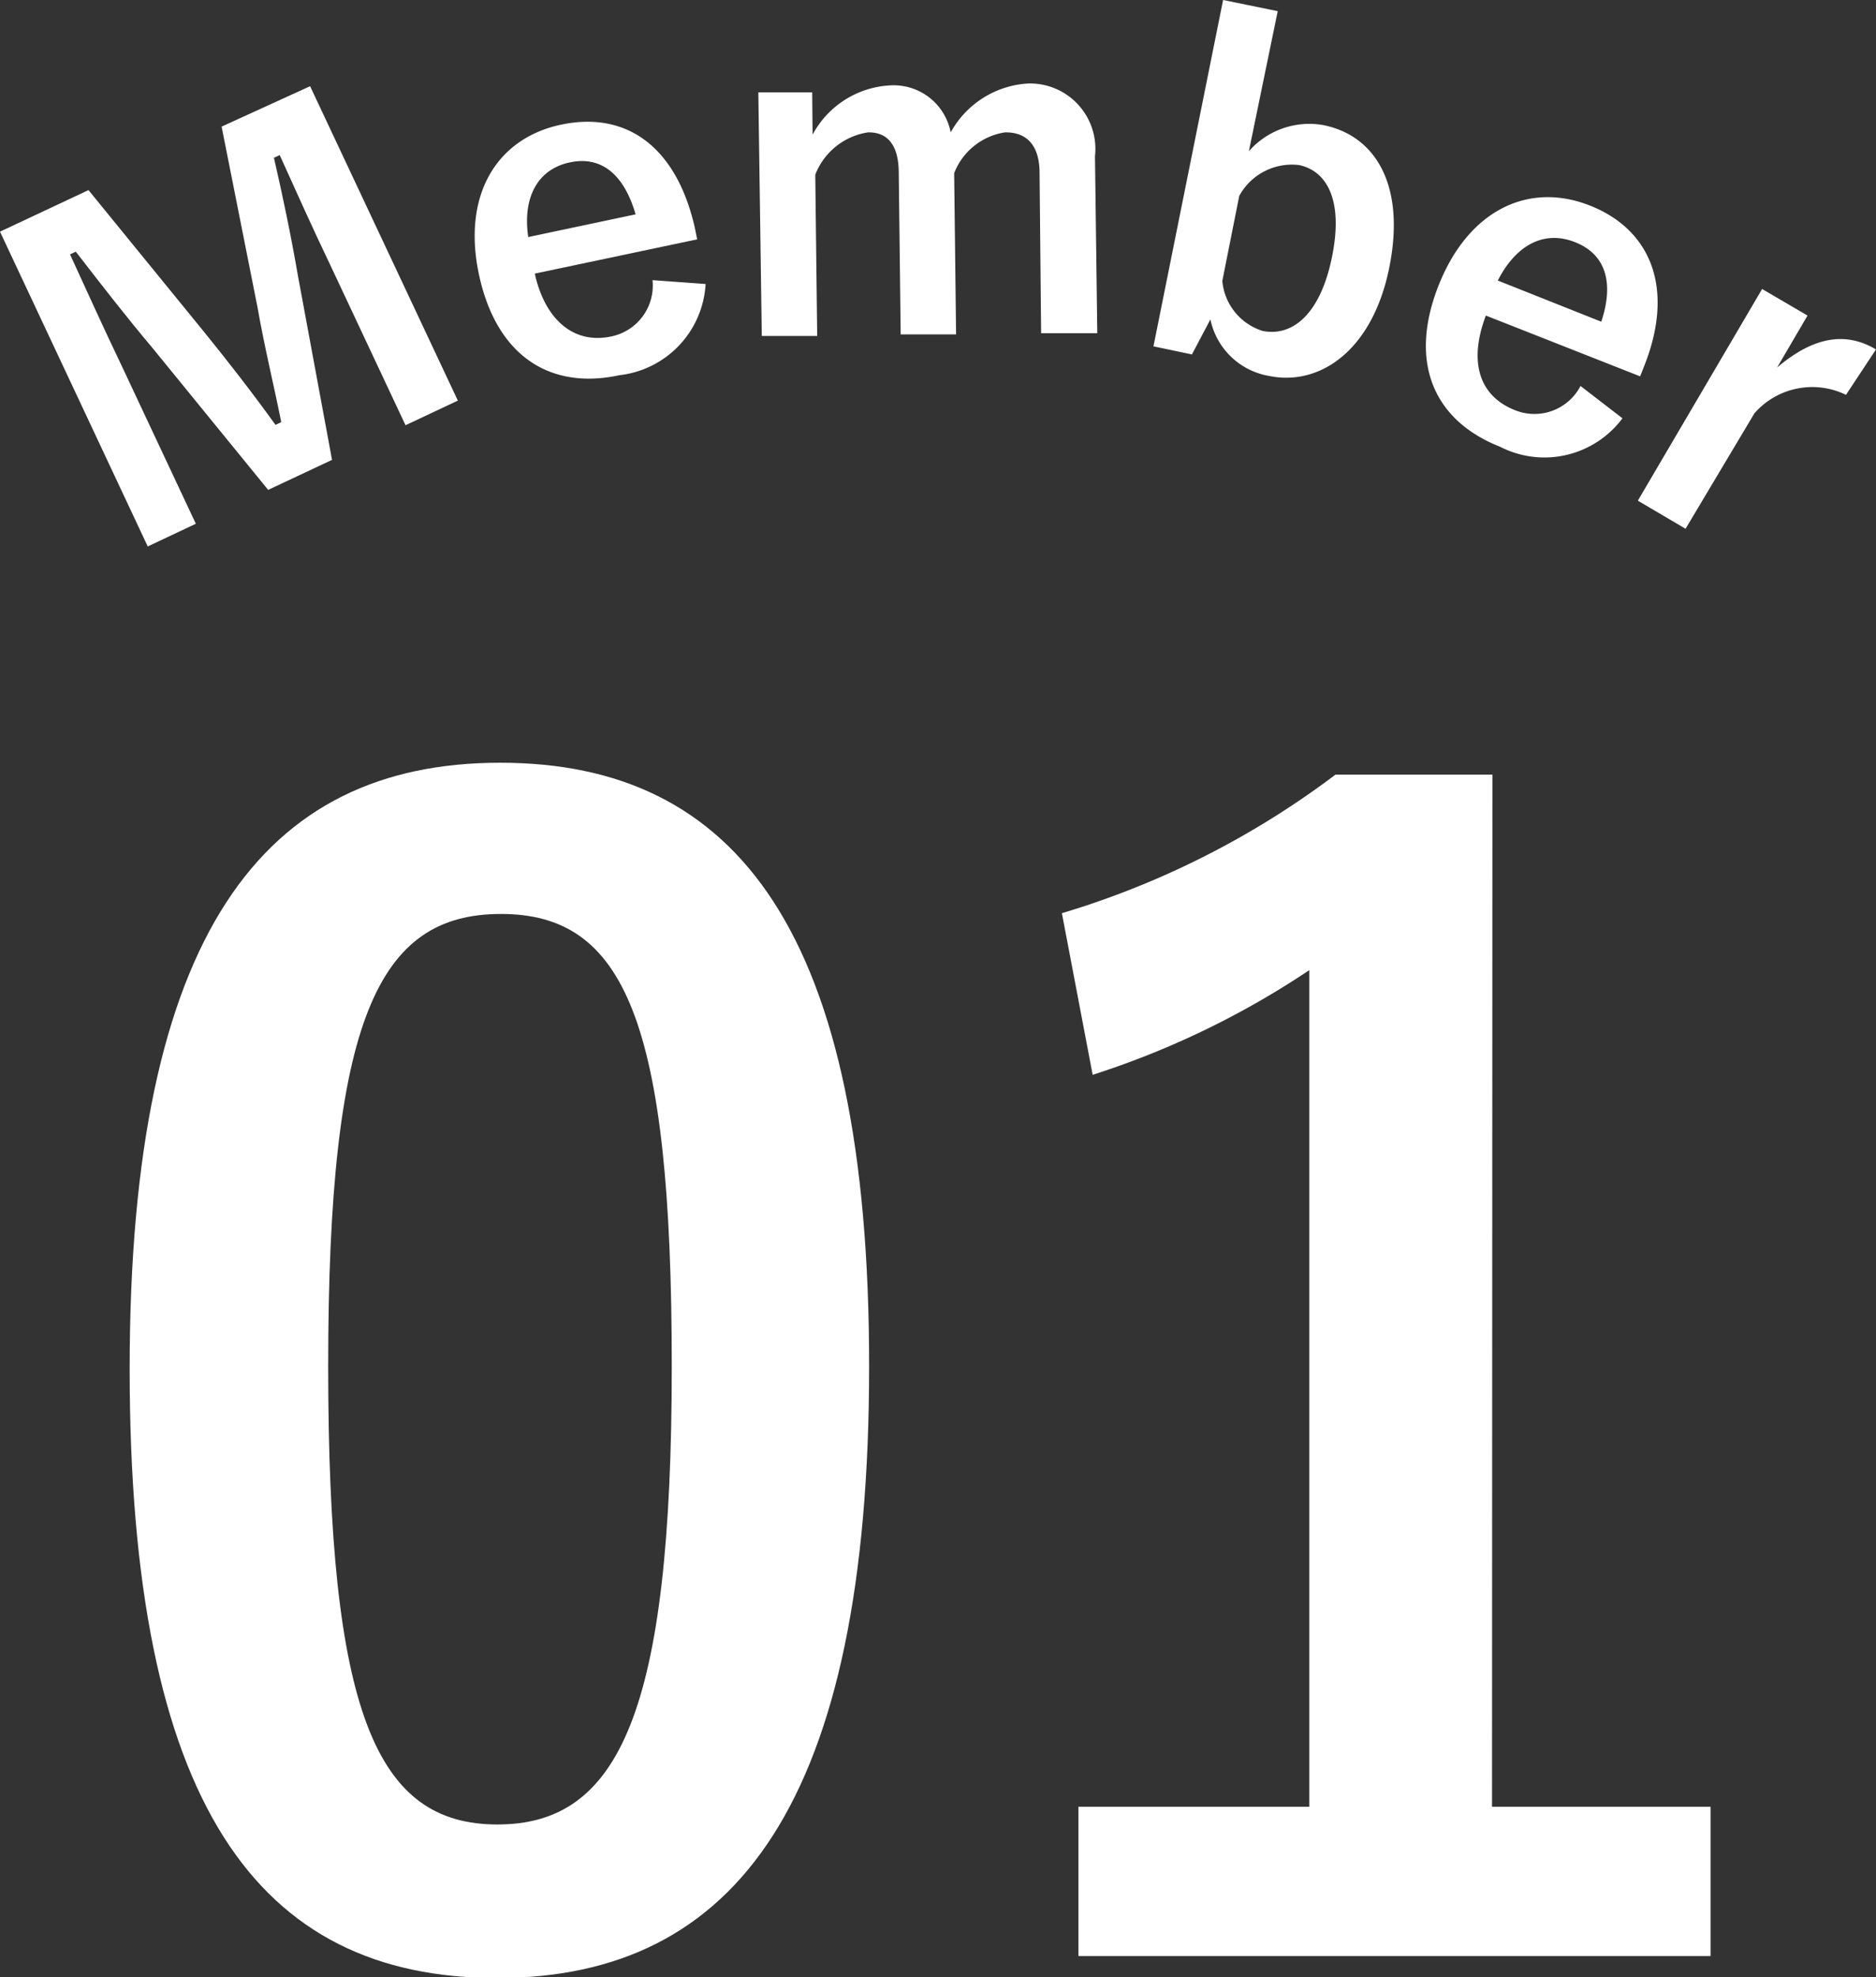
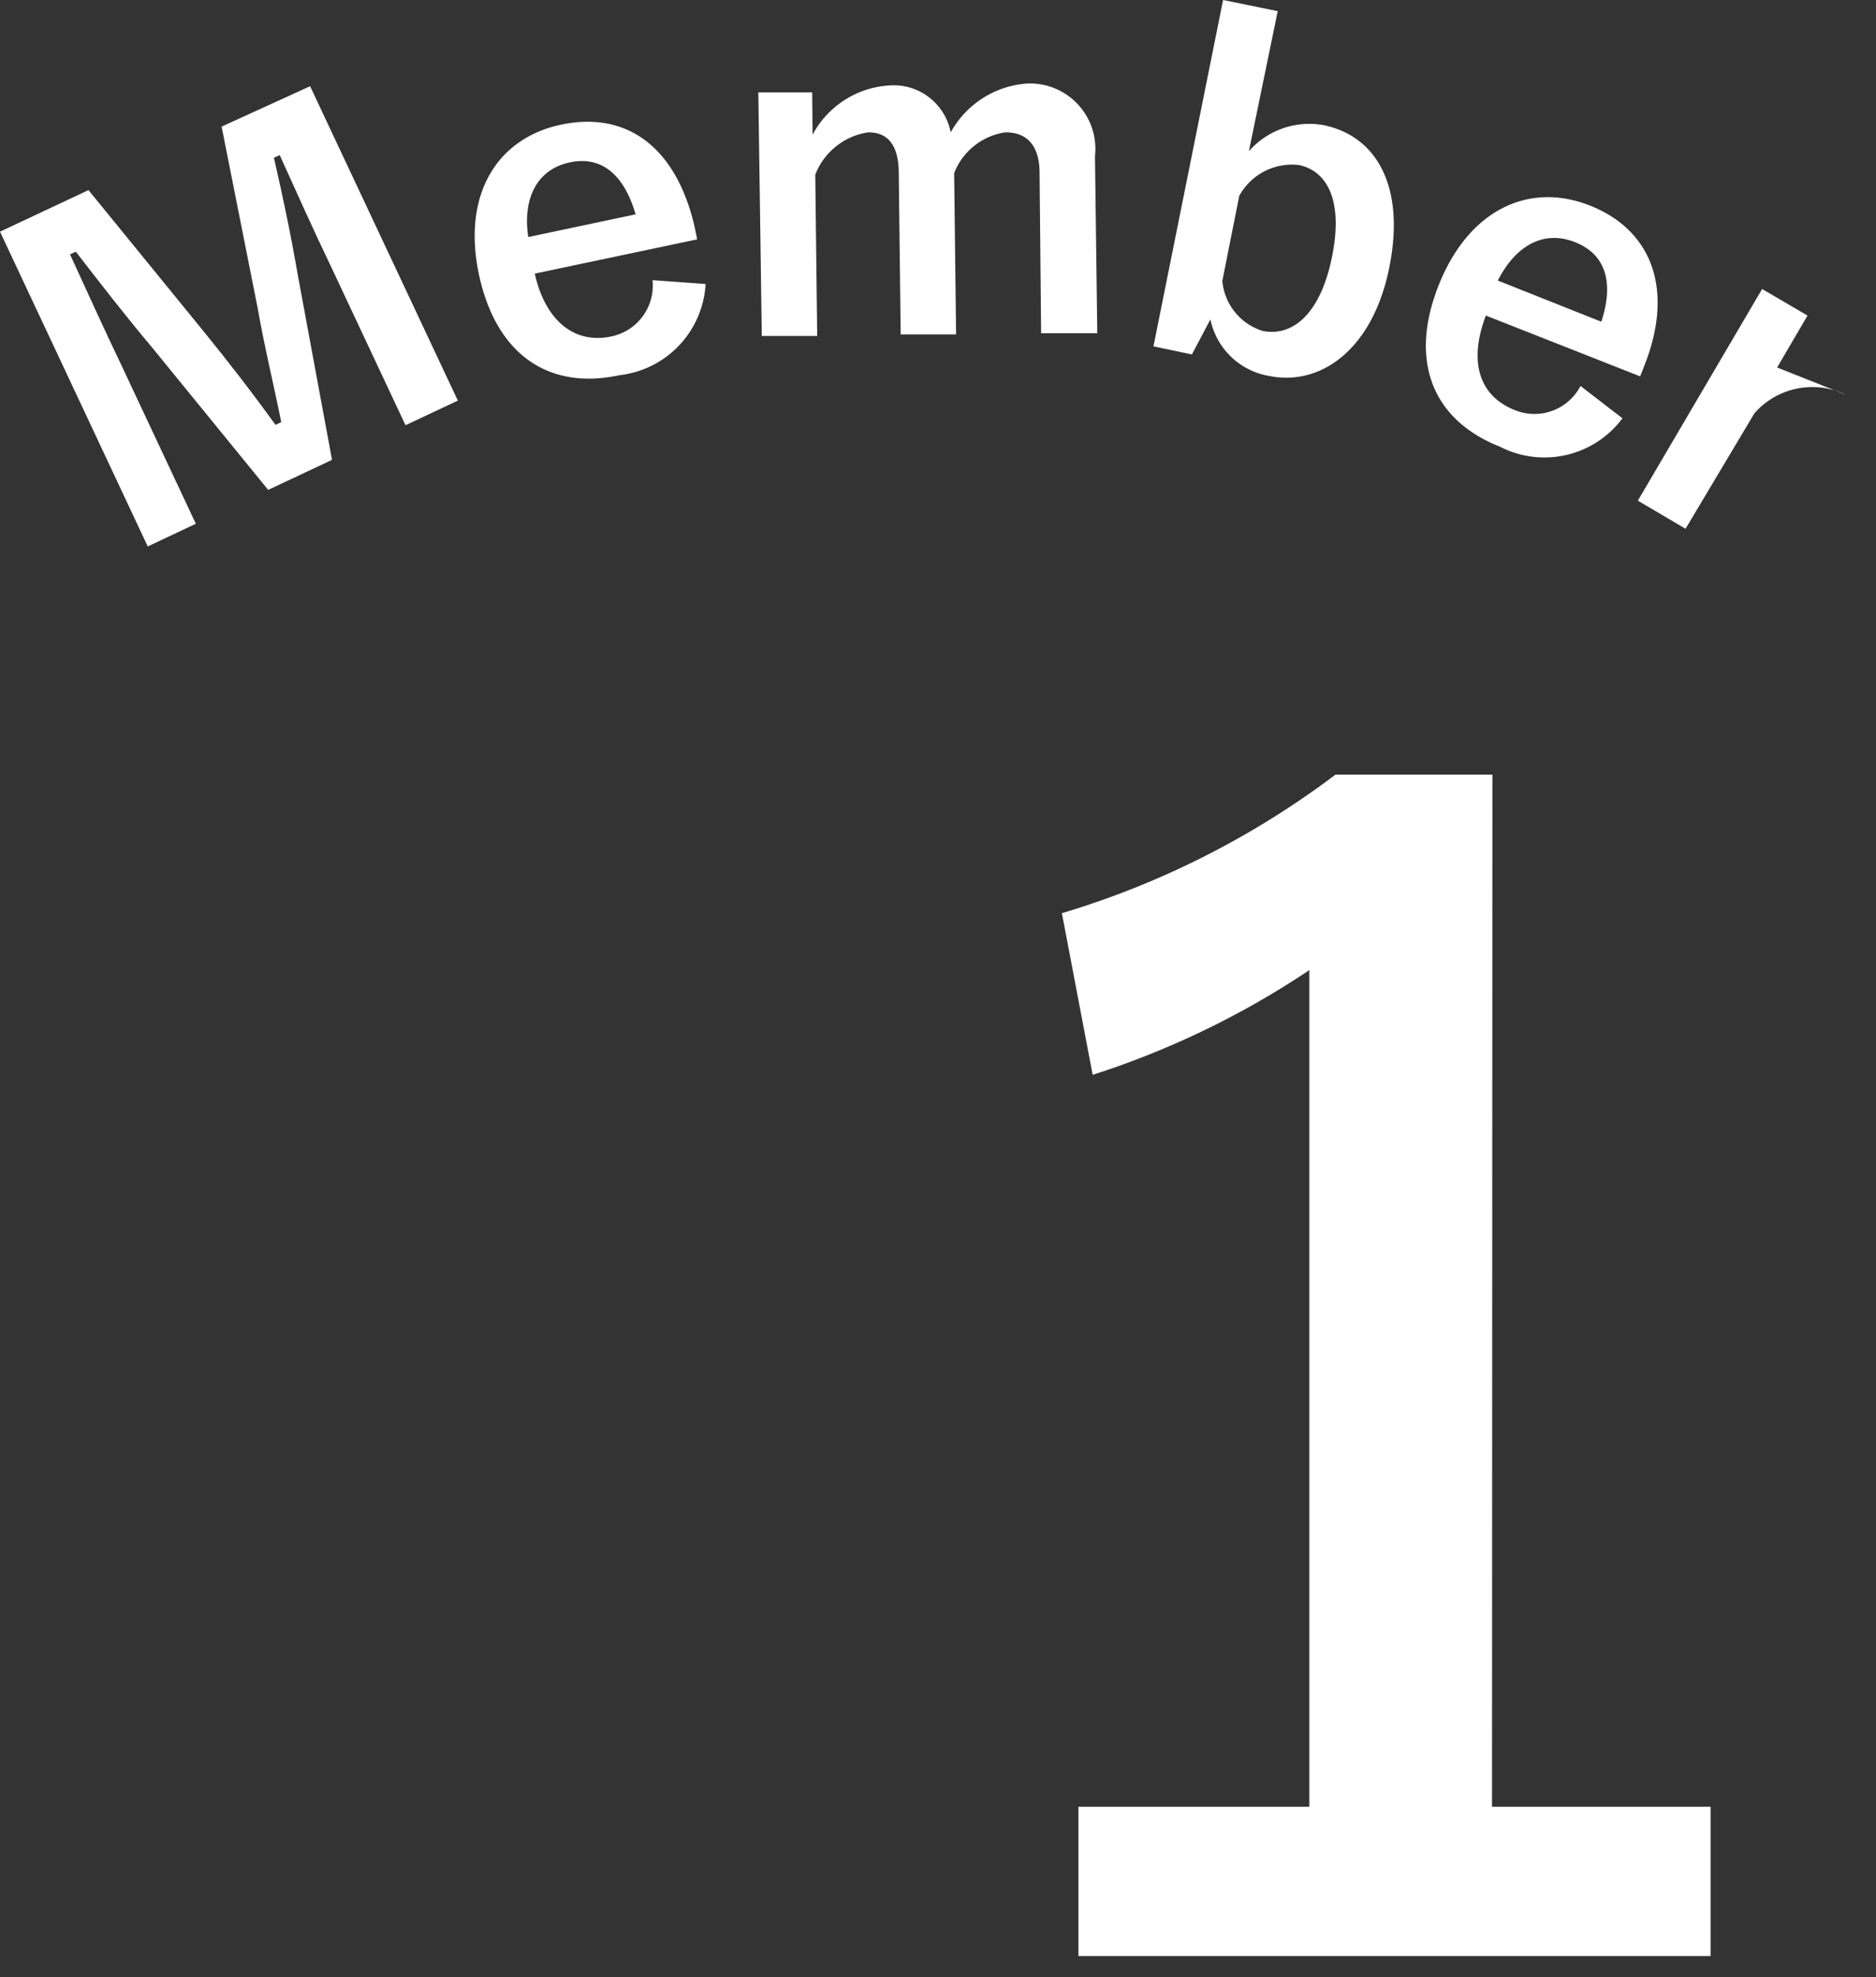
<svg xmlns="http://www.w3.org/2000/svg" width="48.76" height="51.38" viewBox="0 0 48.76 51.38">
  <rect x="0" y="0" width="48.76" height="51.38" fill="#333333" stroke="none" />
  <defs>
    <style>.cls-1{fill:#fff;}</style>
  </defs>
  <title>staff-introduction-icon01</title>
  <g id="レイヤー_2" data-name="レイヤー 2">
    <g id="PC">
      <g id="メイン">
        <g id="テキスト">
          <path class="cls-1" d="M19.44,11.91l-1.36.64L16.14,8.42c-.48-1-.89-1.92-1.33-2.89l-.15.07c.23,1,.44,2,.63,3.1l.88,4.75-1.66.78-3-3.68c-.7-.83-1.31-1.62-2-2.51l-.15.07C9.77,9,10.22,10,10.7,11l1.93,4.11-1.25.59L7.54,7.52,9.84,6.44l3,3.68c.61.75,1.27,1.6,1.86,2.42l.15-.07c-.2-1-.43-1.92-.62-3l-.93-4.68L15.6,3.74Z" transform="translate(-7.54 -1.5)" />
          <path class="cls-1" d="M21.44,8.61c.26,1.18,1,1.85,2,1.63A1.35,1.35,0,0,0,24.5,8.78l1.38.1a2.53,2.53,0,0,1-2.24,2.37c-1.86.4-3.21-.56-3.65-2.61s.44-3.54,2.13-3.9,3,.56,3.48,2.68l.06.3Zm2.62-1.54c-.29-1-.86-1.53-1.71-1.35s-1.23.93-1.08,1.94Z" transform="translate(-7.54 -1.5)" />
          <path class="cls-1" d="M28.66,5a2.43,2.43,0,0,1,2-1.28,1.51,1.51,0,0,1,1.59,1.22,2.46,2.46,0,0,1,2-1.27A1.7,1.7,0,0,1,36,5.56l.06,4.6-1.46,0L34.56,6c0-.72-.33-1.07-.9-1.06A1.69,1.69,0,0,0,32.34,6l.05,4.19-1.44,0L30.9,6c0-.73-.29-1.07-.8-1.06a1.75,1.75,0,0,0-1.37,1.1l.05,4.19-1.44,0L27.25,3.9l1.4,0Z" transform="translate(-7.54 -1.5)" />
          <path class="cls-1" d="M40,5.43a2.09,2.09,0,0,1,1.93-.68c1.36.27,2.15,1.56,1.72,3.7s-1.79,3.09-3.12,2.82A1.88,1.88,0,0,1,39,9.8l-.48.91-1-.21,1.81-9,1.42.29ZM39.31,8.8a1.5,1.5,0,0,0,1.05,1.3c.75.15,1.49-.4,1.8-1.92S42,5.94,41.31,5.79a1.56,1.56,0,0,0-1.56.8Z" transform="translate(-7.54 -1.5)" />
          <path class="cls-1" d="M46.16,9.7c-.43,1.13-.23,2.07.76,2.46a1.35,1.35,0,0,0,1.7-.63l1.09.84a2.53,2.53,0,0,1-3.18.74c-1.77-.7-2.37-2.24-1.6-4.19s2.33-2.71,3.93-2.08S51.07,9,50.28,11l-.11.28Zm3,.16c.33-1,.13-1.75-.69-2.07s-1.54.1-2,1Z" transform="translate(-7.54 -1.5)" />
-           <path class="cls-1" d="M55.52,11.76a2,2,0,0,0-2.38.48l-1.79,3-1.24-.73,3.23-5.5,1.18.69-.79,1.35c1-.85,1.83-.91,2.57-.47Z" transform="translate(-7.54 -1.5)" />
-           <path class="cls-1" d="M30.13,37c0,11.31-3.44,15.9-9.67,15.9s-9.55-4.52-9.55-15.83,3.48-15.75,9.63-15.75S30.13,25.71,30.13,37ZM16.07,37c0,9,1.24,11.91,4.4,11.91S25,46,25,37s-1.24-11.75-4.44-11.75S16.07,28,16.07,37Z" transform="translate(-7.54 -1.5)" />
+           <path class="cls-1" d="M55.52,11.76a2,2,0,0,0-2.38.48l-1.79,3-1.24-.73,3.23-5.5,1.18.69-.79,1.35Z" transform="translate(-7.54 -1.5)" />
          <path class="cls-1" d="M46.32,48.45H52v3.88H35.57V48.45h6V26.71a22.4,22.4,0,0,1-5.63,2.72l-.8-4.2a22.51,22.51,0,0,0,7.11-3.6h4.08Z" transform="translate(-7.54 -1.5)" />
        </g>
      </g>
    </g>
  </g>
</svg>